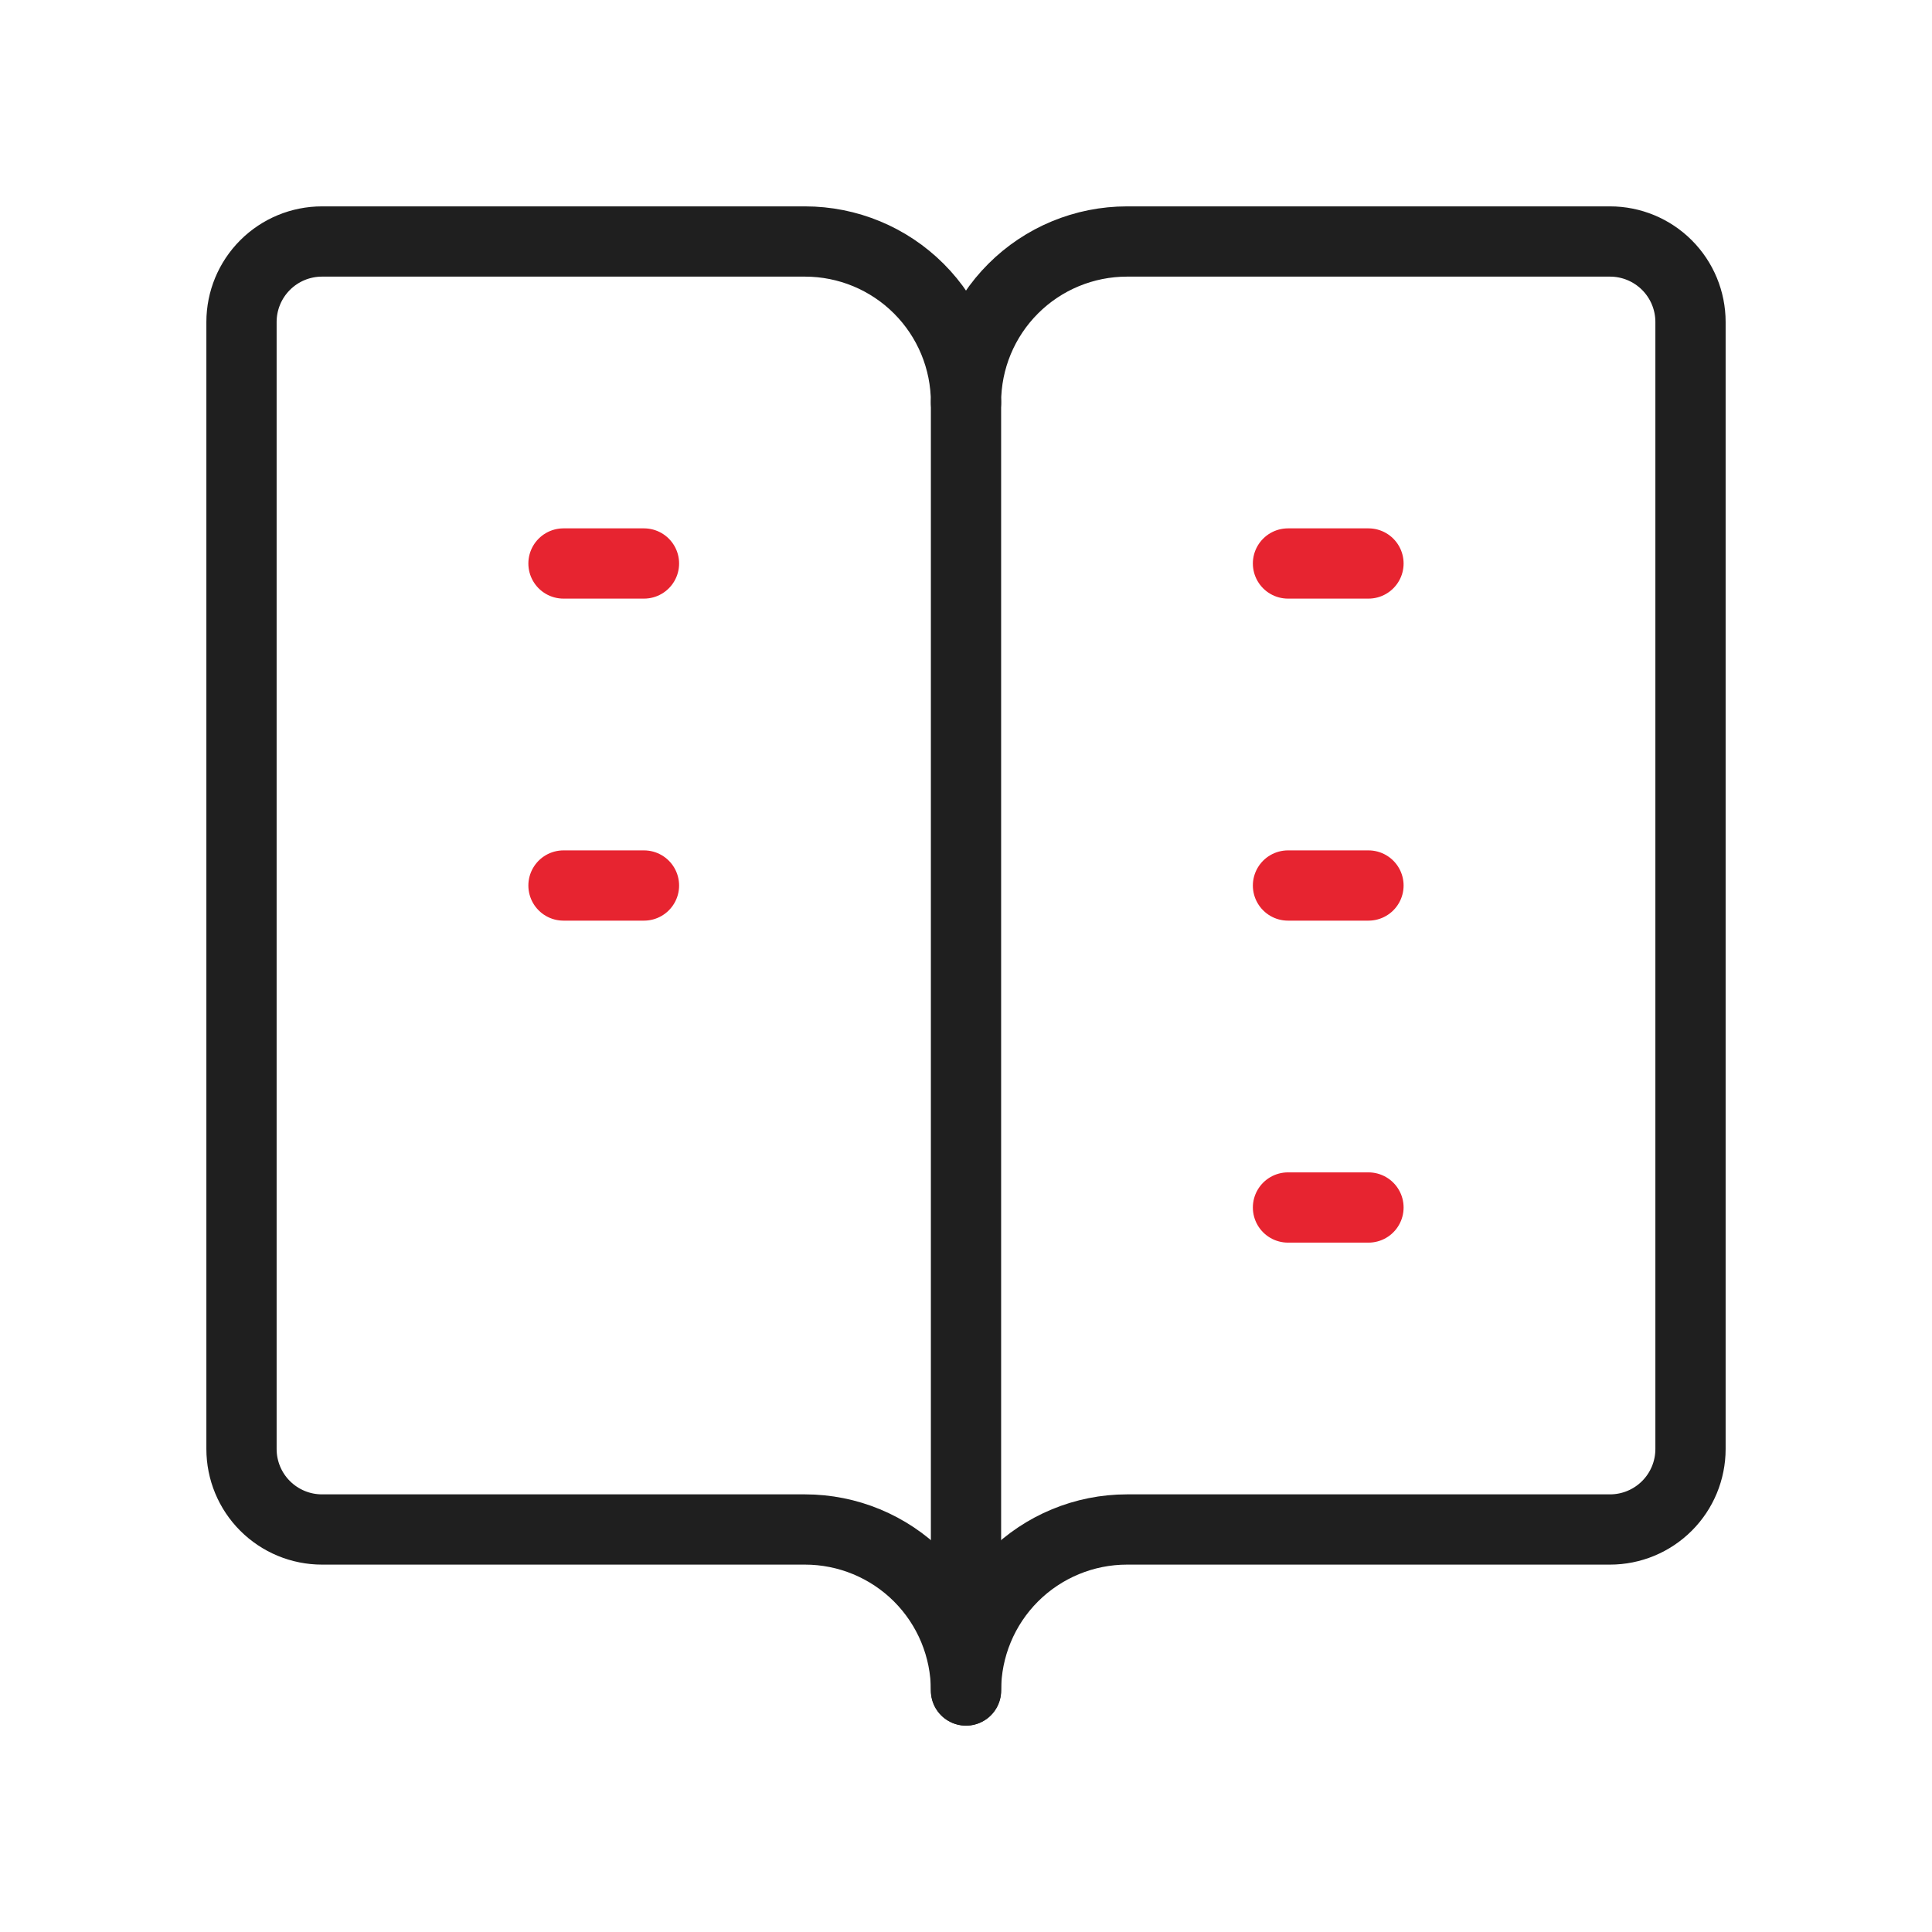
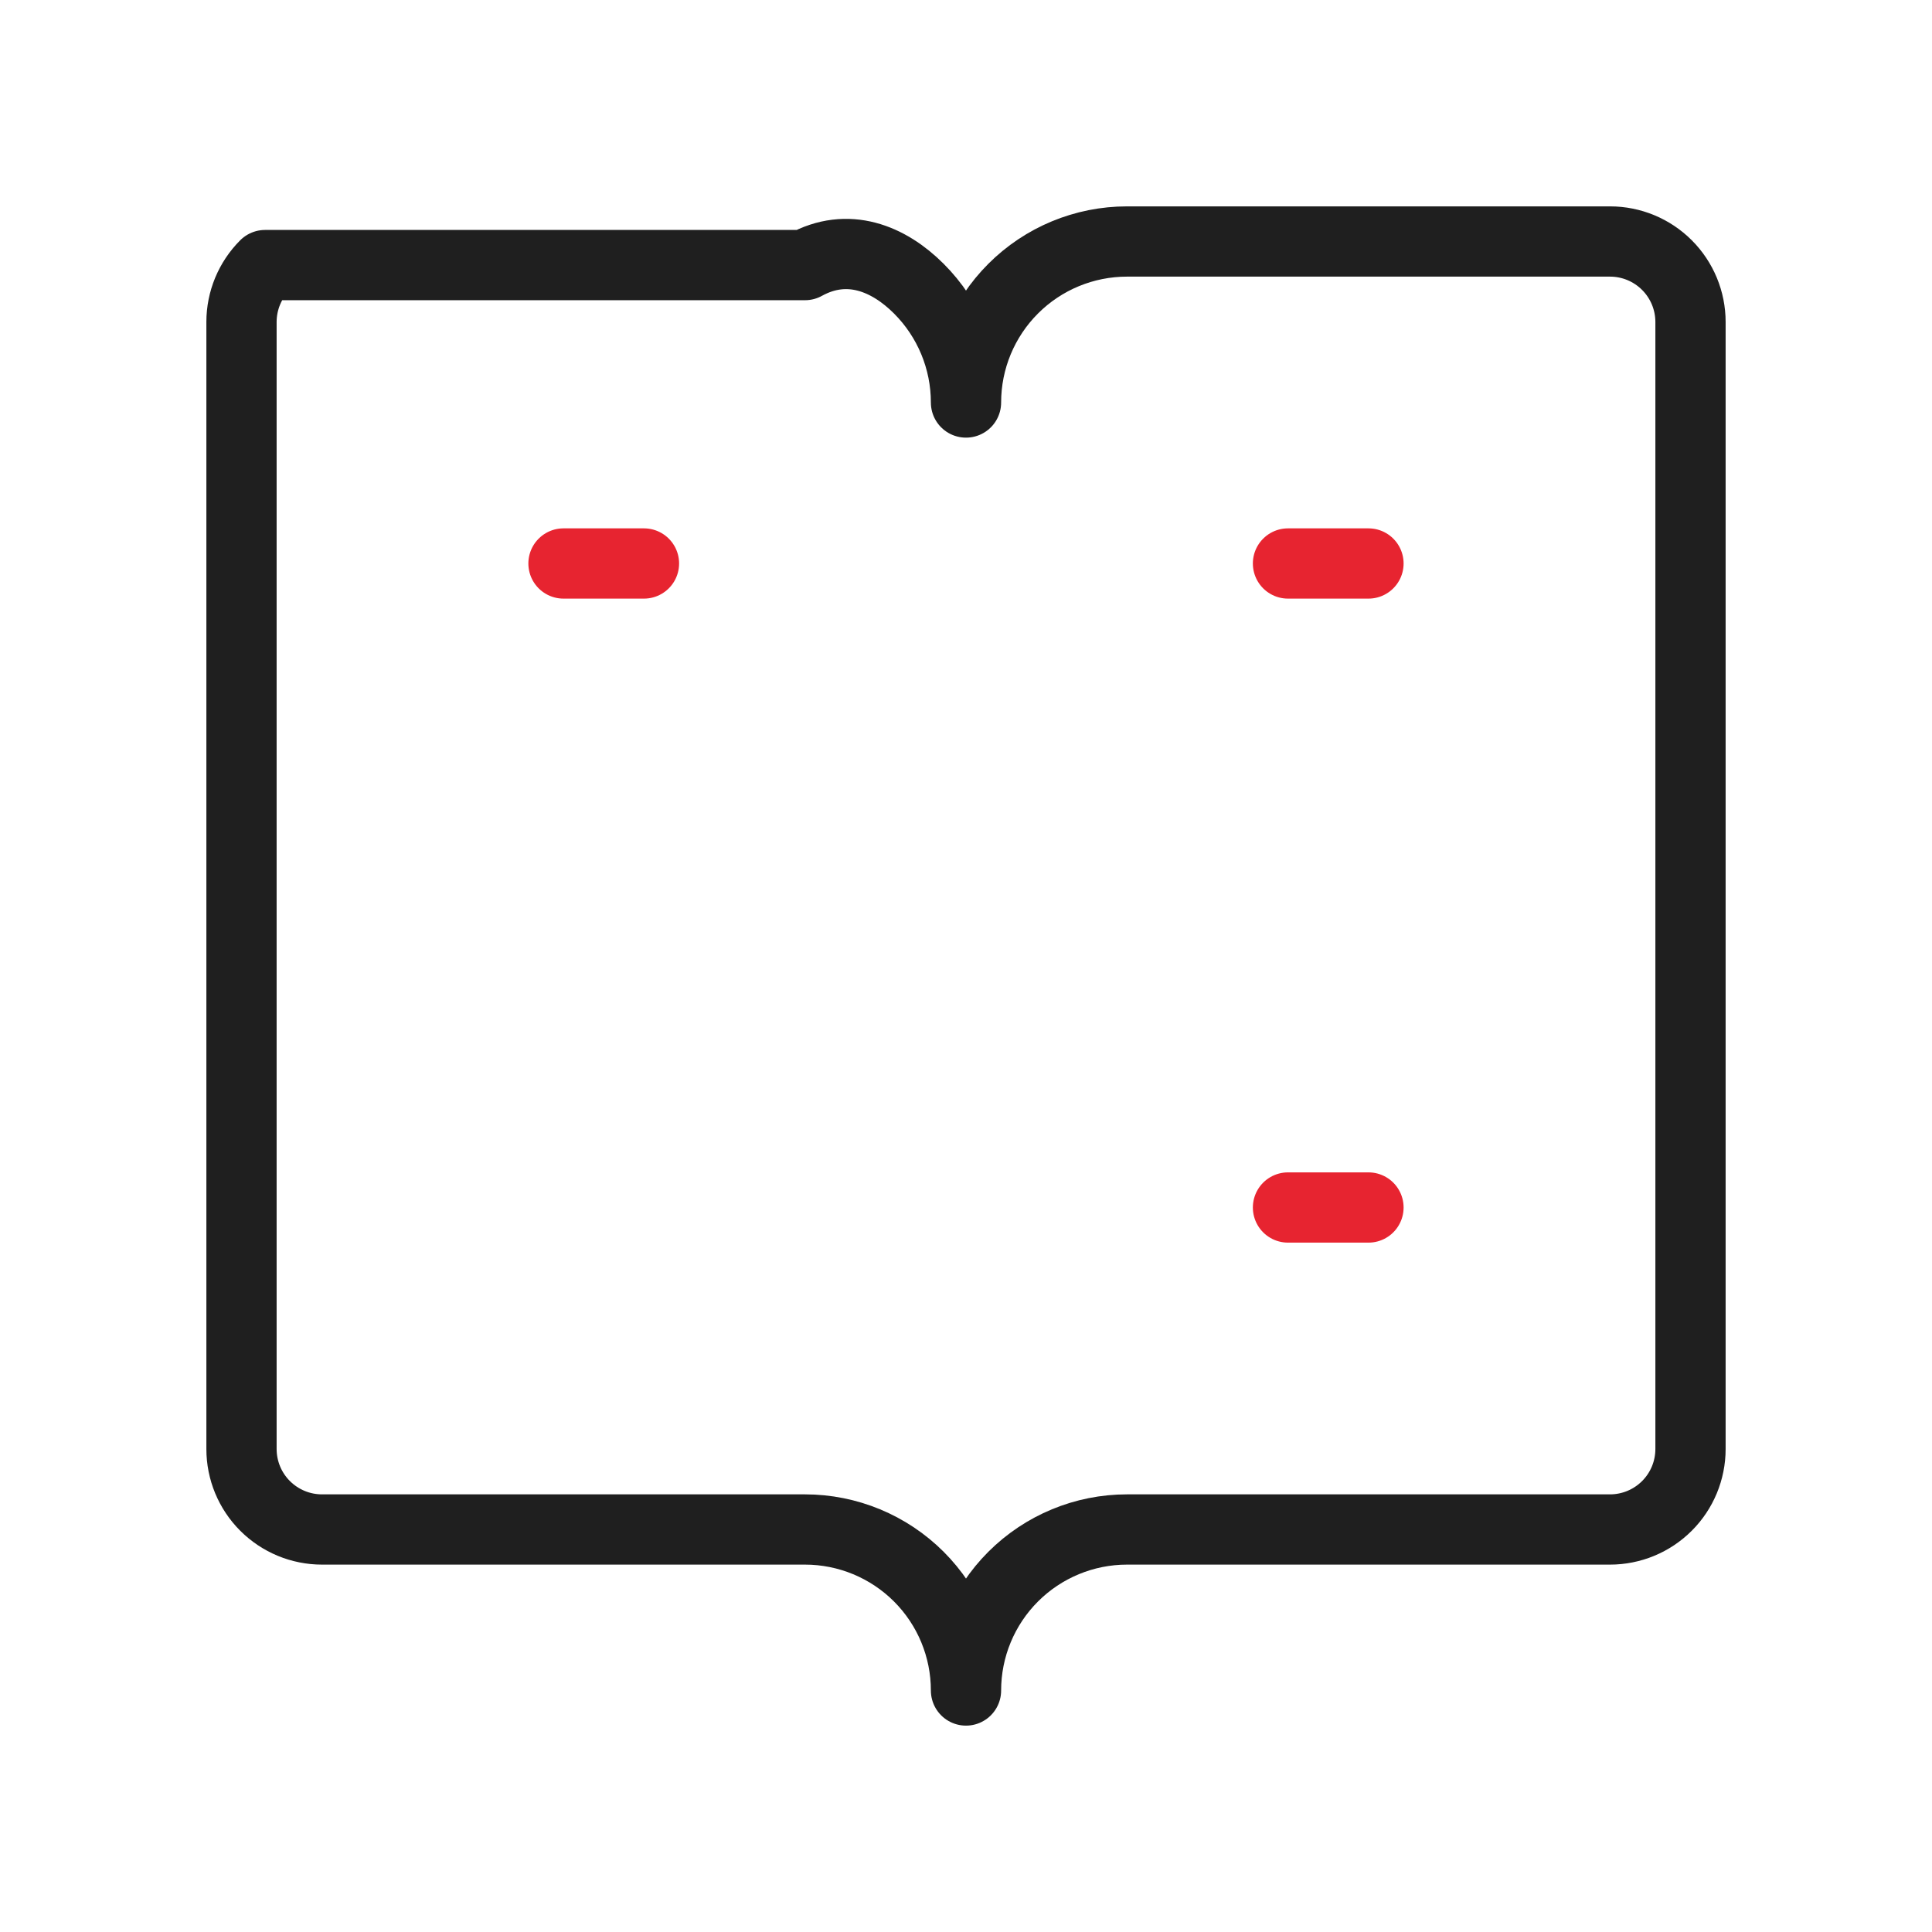
<svg xmlns="http://www.w3.org/2000/svg" width="44" height="44" viewBox="0 0 44 44" fill="none">
  <g clip-path="url(#clip0_13109_367180)">
-     <path d="M18.333 34.833H7.333C6.847 34.833 6.381 34.64 6.037 34.296C5.693 33.953 5.5 33.486 5.5 33V7.333C5.5 6.847 5.693 6.381 6.037 6.037C6.381 5.693 6.847 5.5 7.333 5.5H18.333C19.306 5.5 20.238 5.886 20.926 6.574C21.614 7.262 22 8.194 22 9.167C22 8.194 22.386 7.262 23.074 6.574C23.762 5.886 24.694 5.5 25.667 5.5H36.667C37.153 5.5 37.619 5.693 37.963 6.037C38.307 6.381 38.5 6.847 38.5 7.333V33C38.5 33.486 38.307 33.953 37.963 34.296C37.619 34.64 37.153 34.833 36.667 34.833H25.667C24.694 34.833 23.762 35.22 23.074 35.907C22.386 36.595 22 37.528 22 38.5C22 37.528 21.614 36.595 20.926 35.907C20.238 35.22 19.306 34.833 18.333 34.833Z" stroke="#1F1F1F" stroke-width="1.6" stroke-linecap="round" stroke-linejoin="round" />
-     <path d="M22 9.167V38.5" stroke="#1F1F1F" stroke-width="1.6" stroke-linecap="round" stroke-linejoin="round" />
+     <path d="M18.333 34.833H7.333C6.847 34.833 6.381 34.64 6.037 34.296C5.693 33.953 5.5 33.486 5.5 33V7.333C5.5 6.847 5.693 6.381 6.037 6.037H18.333C19.306 5.5 20.238 5.886 20.926 6.574C21.614 7.262 22 8.194 22 9.167C22 8.194 22.386 7.262 23.074 6.574C23.762 5.886 24.694 5.5 25.667 5.5H36.667C37.153 5.5 37.619 5.693 37.963 6.037C38.307 6.381 38.5 6.847 38.5 7.333V33C38.5 33.486 38.307 33.953 37.963 34.296C37.619 34.64 37.153 34.833 36.667 34.833H25.667C24.694 34.833 23.762 35.22 23.074 35.907C22.386 36.595 22 37.528 22 38.5C22 37.528 21.614 36.595 20.926 35.907C20.238 35.22 19.306 34.833 18.333 34.833Z" stroke="#1F1F1F" stroke-width="1.6" stroke-linecap="round" stroke-linejoin="round" />
    <path d="M12.833 12.833H14.666" stroke="#E72430" stroke-width="1.6" stroke-linecap="round" stroke-linejoin="round" />
-     <path d="M12.833 20.167H14.666" stroke="#E72430" stroke-width="1.6" stroke-linecap="round" stroke-linejoin="round" />
    <path d="M29.333 12.833H31.166" stroke="#E72430" stroke-width="1.6" stroke-linecap="round" stroke-linejoin="round" />
-     <path d="M29.333 20.167H31.166" stroke="#E72430" stroke-width="1.6" stroke-linecap="round" stroke-linejoin="round" />
    <path d="M29.333 27.5H31.166" stroke="#E72430" stroke-width="1.6" stroke-linecap="round" stroke-linejoin="round" />
  </g>
  <defs>
    <clipPath id="clip0_13109_367180">
      <rect width="44" height="44" fill="white" />
    </clipPath>
  </defs>
</svg>